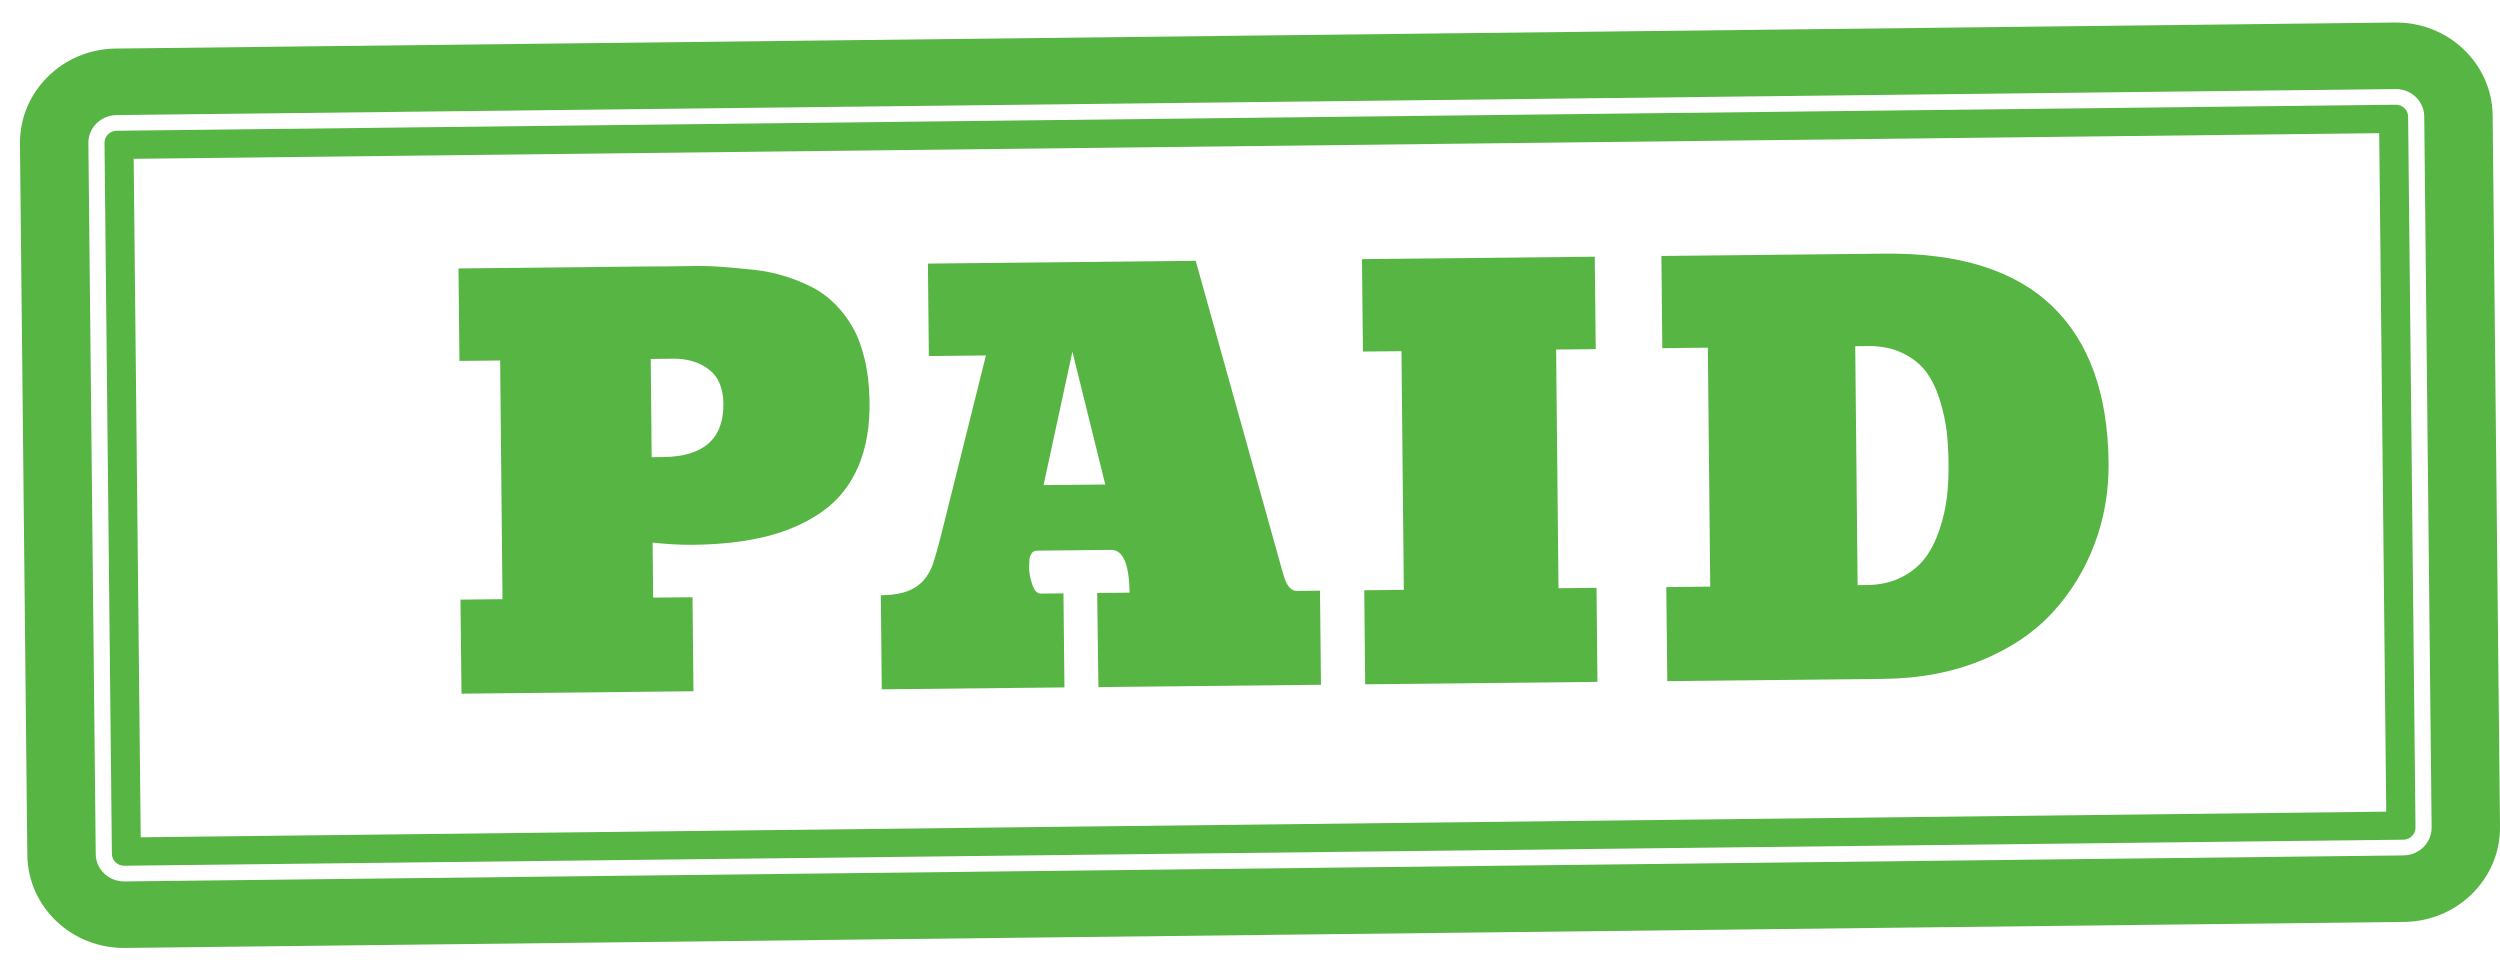
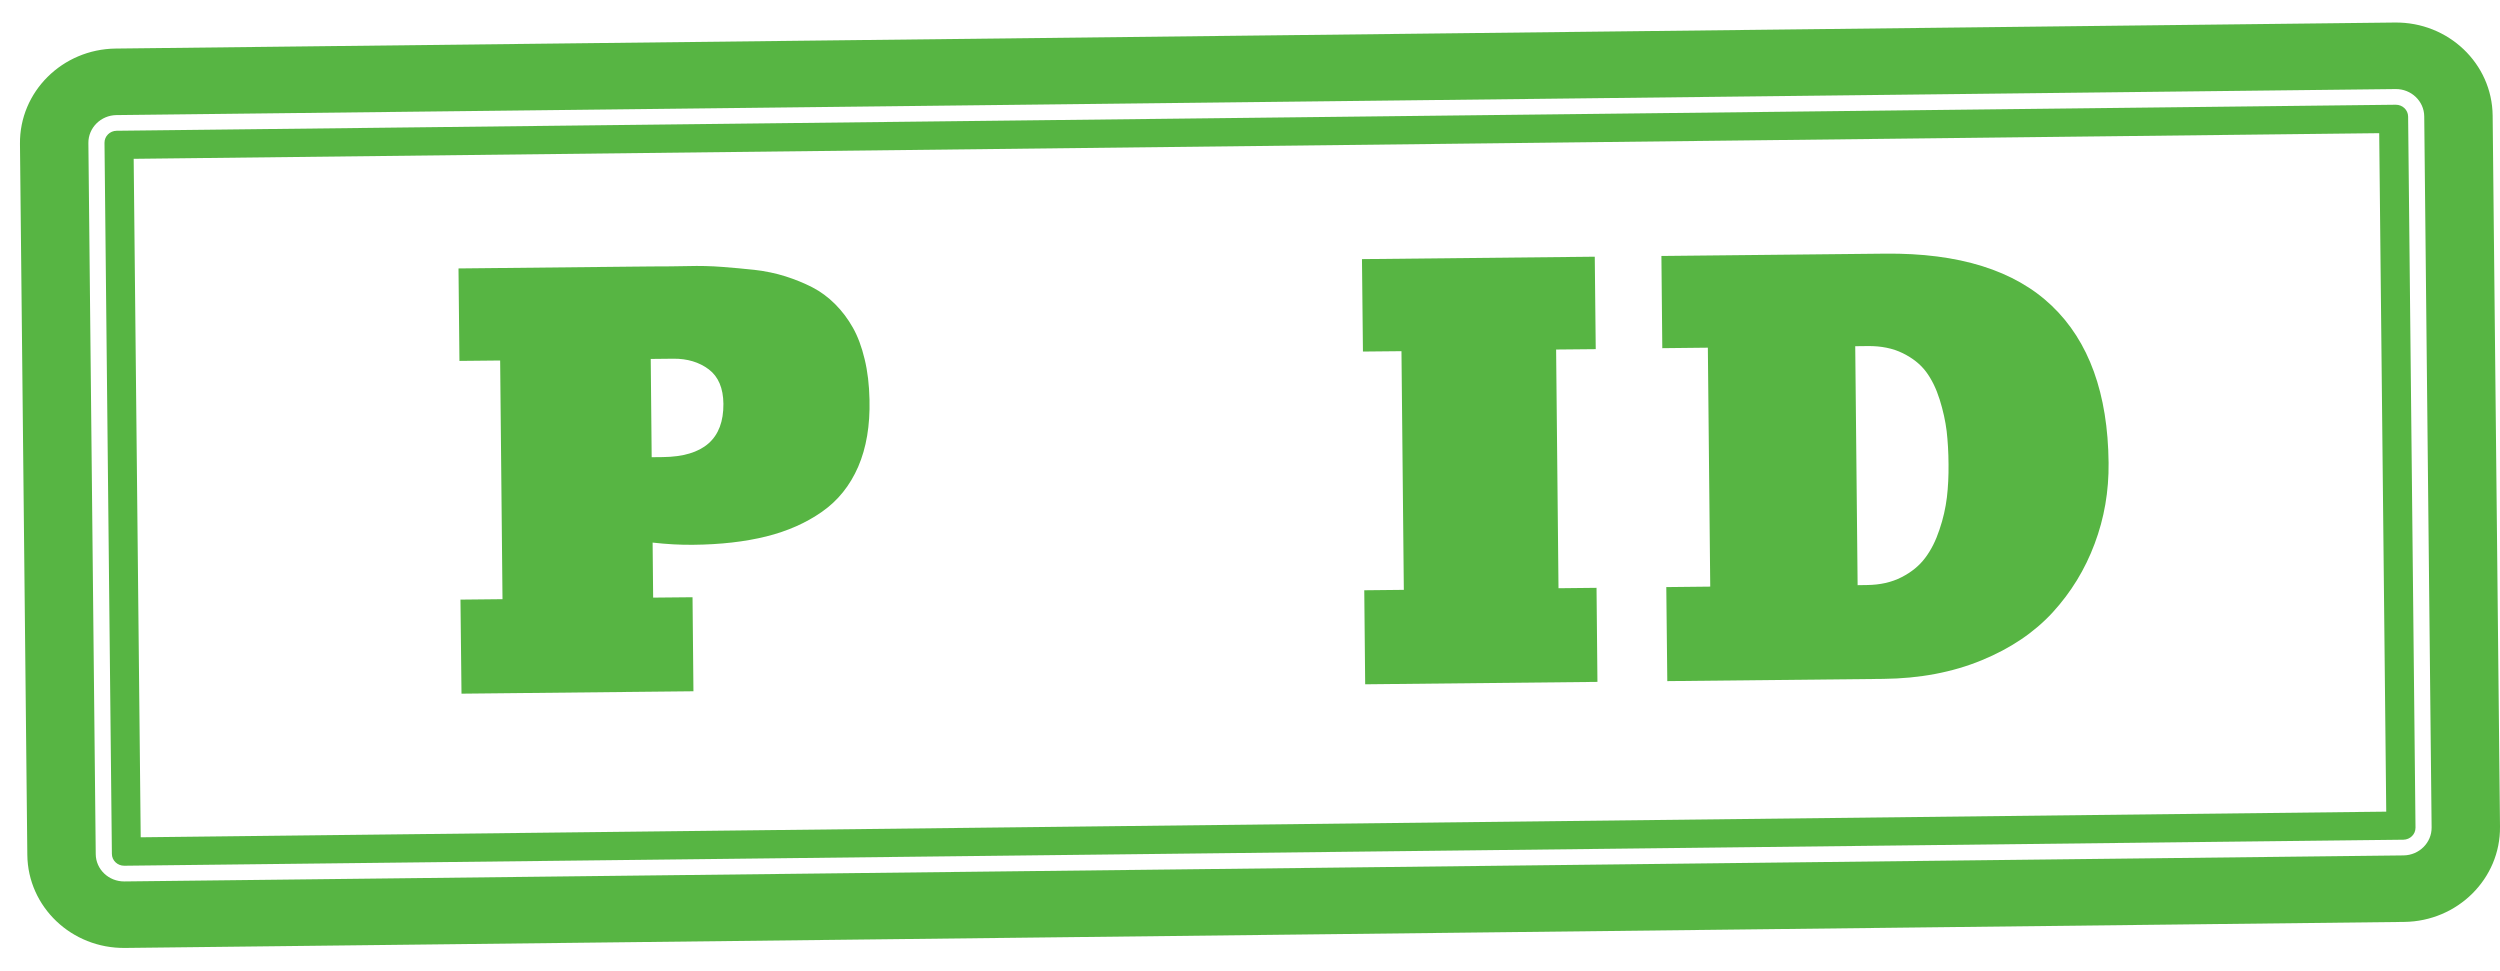
<svg xmlns="http://www.w3.org/2000/svg" width="85" height="33" viewBox="0 0 85 33" fill="none">
  <path d="M81.455 3.561L3.966 4.446C3.736 4.448 3.55 4.632 3.553 4.856L3.804 29.034C3.806 29.257 3.995 29.437 4.225 29.435L81.715 28.55C81.945 28.547 82.13 28.363 82.127 28.14L81.876 3.961C81.873 3.738 81.685 3.559 81.455 3.561ZM81.132 27.596L4.784 28.468L4.545 5.4L80.893 4.528L81.132 27.596ZM81.426 0.766L3.936 1.651C2.118 1.671 0.66 3.121 0.679 4.889L0.929 29.067C0.948 30.836 2.435 32.252 4.253 32.23L81.743 31.345C83.56 31.324 85.019 29.874 85 28.108L84.75 3.929C84.732 2.161 83.244 0.745 81.426 0.766ZM82.675 28.134C82.68 28.651 82.253 29.077 81.72 29.084L4.23 29.969C3.697 29.974 3.26 29.559 3.255 29.041L3.005 4.863C3 4.345 3.429 3.919 3.96 3.913L81.45 3.028C81.981 3.022 82.419 3.438 82.424 3.955L82.675 28.134Z" fill="#57B543" />
  <path d="M15.656 20.387L17.085 20.372L17.005 12.257L15.621 12.271L15.589 9.127L21.555 9.065C21.62 9.064 21.695 9.063 21.775 9.063C21.854 9.062 21.919 9.061 21.971 9.061C22.024 9.06 22.099 9.06 22.196 9.059C22.594 9.06 22.991 9.055 23.387 9.047C23.784 9.036 24.173 9.045 24.556 9.075C24.937 9.104 25.309 9.137 25.671 9.179C26.03 9.219 26.375 9.292 26.704 9.395C27.031 9.5 27.336 9.623 27.618 9.768C27.901 9.914 28.159 10.105 28.393 10.339C28.629 10.575 28.83 10.842 28.997 11.139C29.166 11.438 29.298 11.794 29.397 12.209C29.498 12.623 29.552 13.082 29.563 13.588C29.584 14.467 29.456 15.226 29.179 15.868C28.901 16.509 28.491 17.02 27.948 17.4C27.406 17.78 26.773 18.06 26.05 18.24C25.328 18.419 24.5 18.514 23.565 18.523C23.132 18.528 22.673 18.503 22.189 18.448L22.207 20.319L23.546 20.306L23.577 23.503L15.691 23.585L15.656 20.387ZM22.157 15.545L22.534 15.541C23.92 15.526 24.606 14.923 24.596 13.73C24.591 13.196 24.424 12.805 24.098 12.558C23.772 12.313 23.37 12.192 22.895 12.196L22.125 12.204L22.157 15.545Z" fill="#57B543" />
-   <path d="M43.571 19.314C43.623 19.499 43.666 19.638 43.699 19.732C43.735 19.826 43.785 19.91 43.853 19.983C43.921 20.056 44 20.092 44.092 20.092L44.88 20.083L44.913 23.282L37.346 23.36L37.304 20.162L38.404 20.15C38.394 19.178 38.184 18.692 37.775 18.696L35.258 18.722C35.178 18.723 35.116 18.755 35.074 18.817C35.034 18.881 35.009 18.945 35.003 19.01C34.999 19.076 34.991 19.171 34.987 19.296C34.989 19.462 35.024 19.651 35.094 19.866C35.164 20.079 35.261 20.183 35.389 20.182L36.158 20.174L36.191 23.372L29.98 23.437L29.949 20.239C30.217 20.237 30.455 20.21 30.661 20.16C31.138 20.044 31.473 19.757 31.671 19.304C31.736 19.16 31.848 18.777 32.008 18.151L33.522 12.086L31.581 12.106L31.549 8.962L40.654 8.867L43.571 19.314ZM37.579 16.473L36.462 11.958L35.481 16.494L37.579 16.473Z" fill="#57B543" />
  <path d="M54.255 11.871L52.908 11.884L52.989 20L54.282 19.986L54.313 23.184L46.416 23.266L46.385 20.069L47.73 20.055L47.65 11.94L46.34 11.953L46.307 8.81L54.222 8.728L54.255 11.871Z" fill="#57B543" />
  <path d="M56.654 19.961L58.148 19.945L58.067 11.821L56.518 11.838L56.488 8.703L64.091 8.624C66.606 8.598 68.496 9.189 69.761 10.396C71.025 11.603 71.669 13.383 71.692 15.734C71.703 16.703 71.544 17.622 71.216 18.491C70.891 19.362 70.415 20.138 69.794 20.818C69.17 21.498 68.365 22.044 67.372 22.451C66.38 22.859 65.268 23.069 64.035 23.082L56.688 23.158L56.654 19.961ZM63.48 19.891C63.926 19.886 64.316 19.798 64.653 19.625C64.991 19.453 65.26 19.232 65.457 18.967C65.658 18.701 65.819 18.38 65.942 18.007C66.069 17.637 66.15 17.27 66.194 16.913C66.236 16.558 66.255 16.18 66.25 15.783C66.248 15.373 66.225 14.998 66.186 14.655C66.144 14.316 66.066 13.958 65.949 13.585C65.832 13.213 65.678 12.898 65.487 12.641C65.296 12.385 65.031 12.174 64.693 12.008C64.356 11.842 63.962 11.762 63.51 11.766L63.078 11.771L63.159 19.896L63.48 19.891Z" fill="#57B543" />
</svg>